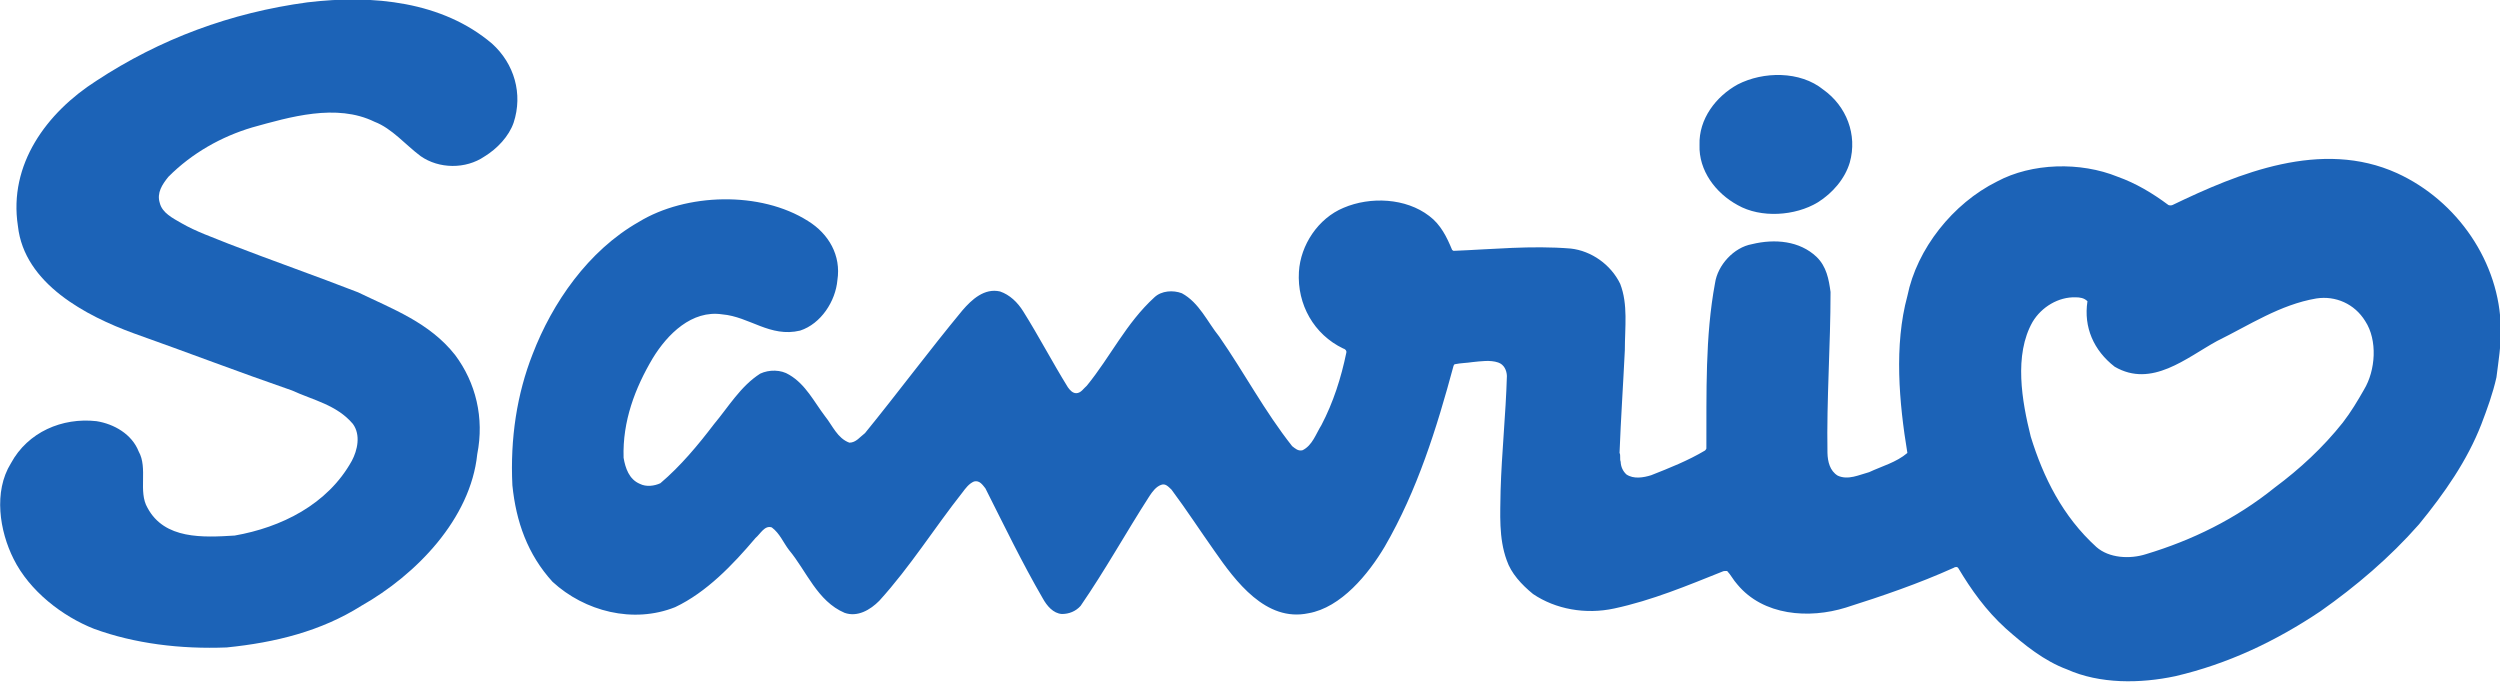
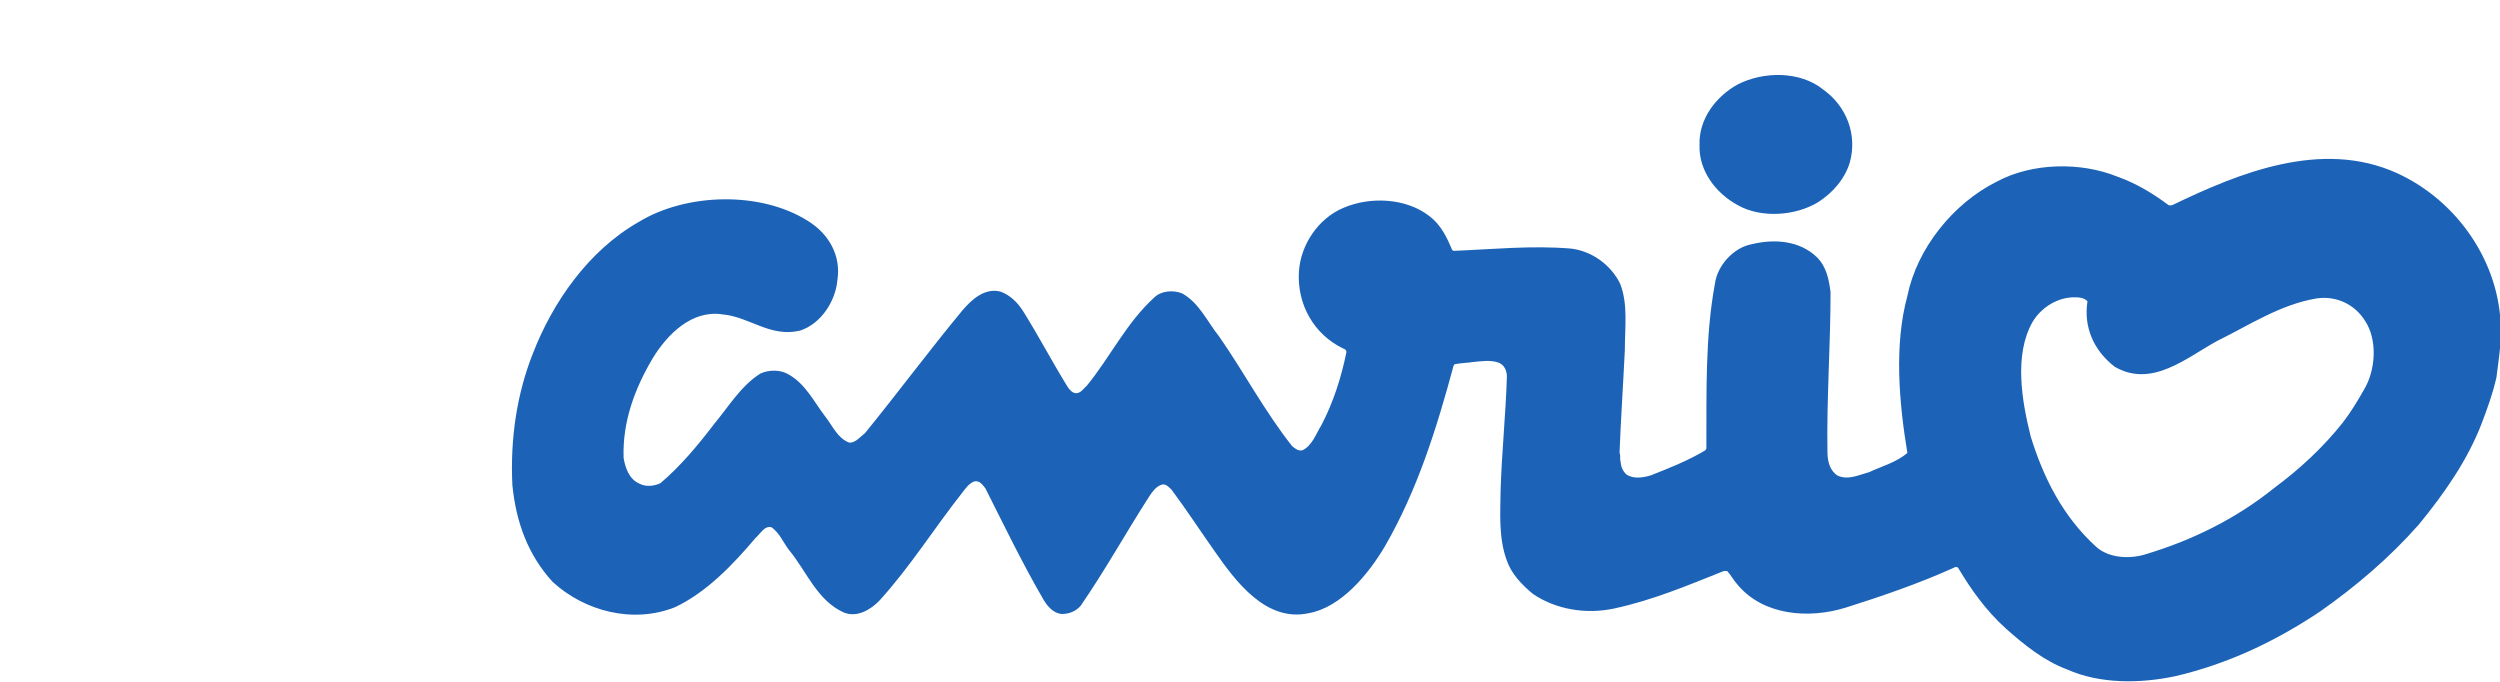
<svg xmlns="http://www.w3.org/2000/svg" xmlns:ns1="http://sodipodi.sourceforge.net/DTD/sodipodi-0.dtd" xmlns:ns2="http://www.inkscape.org/namespaces/inkscape" version="1.1" width="500" height="136.314" viewBox="0 0 500 136.314" id="svg14571" ns1:docname="Sanrio_logo.svg" ns2:version="0.92.1 r15371">
  <ns1:namedview pagecolor="#ffffff" bordercolor="#666666" borderopacity="1" objecttolerance="10" gridtolerance="10" guidetolerance="10" ns2:pageopacity="0" ns2:pageshadow="2" ns2:window-width="1920" ns2:window-height="1027" id="namedview11" showgrid="false" fit-margin-top="0" fit-margin-left="0" fit-margin-right="0" fit-margin-bottom="0" ns2:zoom="1.1466667" ns2:cx="152.85098" ns2:cy="-64.858122" ns2:window-x="-8" ns2:window-y="-8" ns2:window-maximized="1" ns2:current-layer="svg14571" />
  <defs id="defs14573" />
  <g id="g4533" transform="matrix(1.737,0,0,1.737,-114.216,357.301)">
    <path ns2:connector-curvature="0" style="fill:#1c63b7;fill-opacity:1;fill-rule:nonzero;stroke:none;stroke-width:2.582" id="path7947" d="m 337.946,-160.832 c 1.346,-2.224 1.578,-5.703 0.145,-7.892 -1.23,-2.001 -3.421,-2.95 -5.632,-2.611 -4.177,0.71 -7.708,3.069 -11.433,4.9 -3.531,1.93 -7.517,5.448 -11.785,2.96 -2.411,-1.869 -3.596,-4.548 -3.134,-7.54 -0.381,-0.381 -0.859,-0.452 -1.381,-0.452 -1.943,-0.057 -3.896,1.094 -4.938,2.831 -2.166,3.806 -1.233,9.122 -0.21,13.211 1.443,4.683 3.67,9.18 7.556,12.708 1.459,1.288 3.854,1.417 5.713,0.823 5.3,-1.598 10.326,-4.041 14.822,-7.666 2.895,-2.15 5.558,-4.616 7.827,-7.469 0.968,-1.252 1.724,-2.531 2.45,-3.802 m 15.254,-1.433 c -0.42,1.882 -1.075,3.67 -1.74,5.413 -1.62,4.17 -4.238,7.93 -7.182,11.526 -3.373,3.835 -7.243,7.117 -11.336,10 -5.187,3.476 -10.687,6.072 -16.707,7.479 -4.057,0.865 -8.712,0.91 -12.472,-0.775 -2.621,-0.965 -4.926,-2.818 -7.078,-4.732 -2.263,-2.053 -3.967,-4.448 -5.448,-6.93 -0.119,-0.207 -0.413,-0.132 -0.542,-0.034 -4.035,1.817 -8.211,3.247 -12.414,4.577 -4.241,1.32 -9.503,0.933 -12.482,-2.663 -0.471,-0.513 -0.762,-1.123 -1.181,-1.553 -0.219,0 -0.403,0 -0.481,0.044 -4.093,1.636 -8.163,3.341 -12.52,4.274 -3.305,0.713 -6.756,0.088 -9.348,-1.669 -1.343,-1.097 -2.524,-2.385 -3.031,-3.889 -0.933,-2.553 -0.739,-5.316 -0.704,-8.005 0.126,-4.377 0.597,-8.741 0.726,-13.211 -0.023,-0.646 -0.323,-1.323 -1.007,-1.55 -0.907,-0.313 -2.021,-0.137 -2.973,-0.044 -0.636,0.103 -1.336,0.103 -1.966,0.235 -0.11,0 -0.139,0.075 -0.194,0.181 -1.946,7.208 -4.173,14.354 -7.931,20.835 -1.862,3.137 -5.016,7.014 -8.783,7.666 -4.897,1.036 -8.386,-3.673 -10.823,-7.179 -1.656,-2.337 -3.215,-4.741 -4.942,-7.056 -0.381,-0.358 -0.694,-0.733 -1.191,-0.549 -0.591,0.209 -1.004,0.781 -1.336,1.278 -2.711,4.209 -5.093,8.528 -7.937,12.656 -0.562,0.633 -1.336,0.936 -2.15,0.936 -1.007,-0.062 -1.74,-0.952 -2.205,-1.795 -2.395,-4.128 -4.451,-8.395 -6.607,-12.669 -0.329,-0.407 -0.671,-0.955 -1.31,-0.794 -0.581,0.243 -0.984,0.794 -1.336,1.265 -3.247,4.109 -5.981,8.515 -9.57,12.469 -1.043,1.056 -2.514,1.914 -3.996,1.391 -3.157,-1.349 -4.383,-4.822 -6.41,-7.246 -0.655,-0.859 -1.049,-1.895 -1.972,-2.589 -0.826,-0.281 -1.301,0.736 -1.879,1.22 -2.614,3.092 -5.649,6.255 -9.251,7.96 -4.835,1.933 -10.419,0.484 -14.118,-2.921 -2.869,-3.147 -4.203,-6.933 -4.622,-11.113 -0.265,-5.384 0.526,-10.526 2.337,-15.116 2.259,-5.875 6.381,-11.891 12.217,-15.206 5.445,-3.325 14.015,-3.583 19.492,-0.101 2.379,1.472 3.818,3.96 3.376,6.801 -0.21,2.427 -1.891,5.032 -4.293,5.813 -3.46,0.826 -5.826,-1.604 -8.963,-1.869 -3.502,-0.529 -6.32,2.285 -8.005,5.051 -2.033,3.425 -3.492,7.24 -3.357,11.459 0.2,1.184 0.633,2.489 1.872,3.005 0.742,0.378 1.678,0.243 2.363,-0.072 2.324,-1.969 4.348,-4.402 6.171,-6.797 1.656,-1.972 3.07,-4.39 5.329,-5.823 1.014,-0.475 2.385,-0.475 3.347,0.139 1.891,1.11 2.853,3.115 4.112,4.768 0.862,1.071 1.423,2.54 2.802,3.044 0.762,0 1.223,-0.665 1.801,-1.101 3.793,-4.658 7.356,-9.464 11.216,-14.131 1.078,-1.252 2.527,-2.592 4.332,-2.179 1.107,0.378 2.017,1.236 2.682,2.311 1.782,2.844 3.334,5.82 5.126,8.718 0.232,0.326 0.545,0.684 0.962,0.684 0.549,0 0.859,-0.565 1.23,-0.871 2.737,-3.357 4.503,-7.179 7.782,-10.174 0.81,-0.761 2.153,-0.845 3.154,-0.461 1.995,1.078 2.931,3.292 4.303,4.99 2.911,4.199 5.21,8.583 8.395,12.614 0.352,0.271 0.691,0.604 1.204,0.468 1.133,-0.562 1.533,-1.885 2.163,-2.886 1.369,-2.611 2.272,-5.439 2.873,-8.353 0.055,-0.248 -0.171,-0.433 -0.368,-0.475 -3.357,-1.607 -5.313,-5.064 -5.093,-8.815 0.178,-3.102 2.224,-6.175 5.139,-7.382 3.092,-1.323 7.182,-1.126 9.864,0.939 1.323,0.985 2.037,2.45 2.631,3.896 0.032,0.028 0.1,0.103 0.174,0.121 4.541,-0.181 8.899,-0.636 13.489,-0.265 2.372,0.265 4.622,1.843 5.697,4.067 0.917,2.372 0.533,4.984 0.533,7.634 -0.19,3.947 -0.458,7.853 -0.61,11.836 0.152,0.258 0,0.688 0.129,1.01 0.023,0.584 0.255,1.081 0.658,1.459 0.836,0.568 1.972,0.368 2.853,0.093 2.104,-0.83 4.228,-1.669 6.207,-2.847 0.015,-0.036 0.152,-0.152 0.152,-0.232 0.026,-6.43 -0.152,-12.885 0.994,-19.028 0.3,-2.085 2.166,-4.125 4.251,-4.496 2.66,-0.649 5.5,-0.374 7.437,1.459 1.152,1.114 1.414,2.573 1.614,4.045 0,6.187 -0.462,12.298 -0.355,18.537 0.029,1.01 0.281,2.059 1.181,2.611 1.194,0.555 2.479,-0.098 3.615,-0.4 1.491,-0.697 3.128,-1.124 4.406,-2.211 -0.955,-5.781 -1.546,-12.395 0,-18.079 1.094,-5.42 5.232,-10.652 10.326,-13.179 4.006,-2.15 9.599,-2.292 13.889,-0.545 2.075,0.739 3.99,1.872 5.845,3.257 0.155,0.054 0.323,0.054 0.462,0 7.611,-3.667 17.159,-7.621 25.867,-3.667 6.933,3.167 11.836,10.277 11.939,17.885 0.039,1.979 -0.271,3.738 -0.5,5.6" />
    <path ns2:connector-curvature="0" style="fill:#1c63b7;fill-opacity:1;fill-rule:nonzero;stroke:none;stroke-width:2.582" id="path7951" d="m 275.054,-182.398 c -2.598,1.569 -6.556,1.837 -9.218,0.316 -2.556,-1.385 -4.5,-3.996 -4.396,-6.923 -0.103,-2.992 1.895,-5.6 4.396,-6.972 2.944,-1.517 7.191,-1.572 9.858,0.6 2.656,1.888 3.951,5.177 3.044,8.395 -0.558,1.866 -1.975,3.515 -3.683,4.583" />
-     <path ns2:connector-curvature="0" style="fill:#1c63b7;fill-opacity:1;fill-rule:nonzero;stroke:none;stroke-width:2.582" id="path7955" d="m 121.534,-187.681 c -2.159,1.475 -5.232,1.436 -7.343,-0.039 -1.733,-1.285 -3.292,-3.189 -5.316,-3.96 -4.387,-2.147 -9.758,-0.546 -14.089,0.655 -3.525,1.049 -6.92,2.944 -9.648,5.687 -0.707,0.881 -1.349,1.837 -0.988,3.002 0.281,1.172 1.543,1.775 2.476,2.321 1.733,1.001 3.631,1.64 5.5,2.405 4.909,1.898 9.958,3.664 14.861,5.571 3.96,1.921 8.224,3.48 11.165,7.208 2.385,3.183 3.383,7.243 2.553,11.429 -0.765,7.424 -7.007,13.876 -13.363,17.466 -4.606,2.905 -9.877,4.222 -15.49,4.784 -5.306,0.209 -10.587,-0.436 -15.258,-2.14 -3.67,-1.443 -7.446,-4.37 -9.273,-8.05 -1.617,-3.208 -2.334,-7.747 -0.313,-11.007 1.953,-3.615 5.916,-5.294 9.845,-4.858 2.03,0.316 4.09,1.498 4.867,3.486 1.088,1.917 -0.081,4.632 1.02,6.494 1.95,3.65 6.375,3.418 10.038,3.192 5.313,-0.933 10.681,-3.538 13.489,-8.608 0.646,-1.214 1.046,-2.979 0.119,-4.248 -1.869,-2.208 -4.606,-2.74 -7.011,-3.851 -6.088,-2.104 -12.146,-4.422 -18.211,-6.575 -5.461,-1.998 -12.621,-5.691 -13.347,-12.362 -1.094,-7.088 3.305,-13.056 9.035,-16.717 7.35,-4.829 15.467,-7.84 24.308,-9.034 7.576,-0.91 15.542,-0.088 21.242,4.748 2.576,2.318 3.58,5.794 2.492,9.109 -0.545,1.572 -1.888,2.995 -3.36,3.893" />
  </g>
</svg>